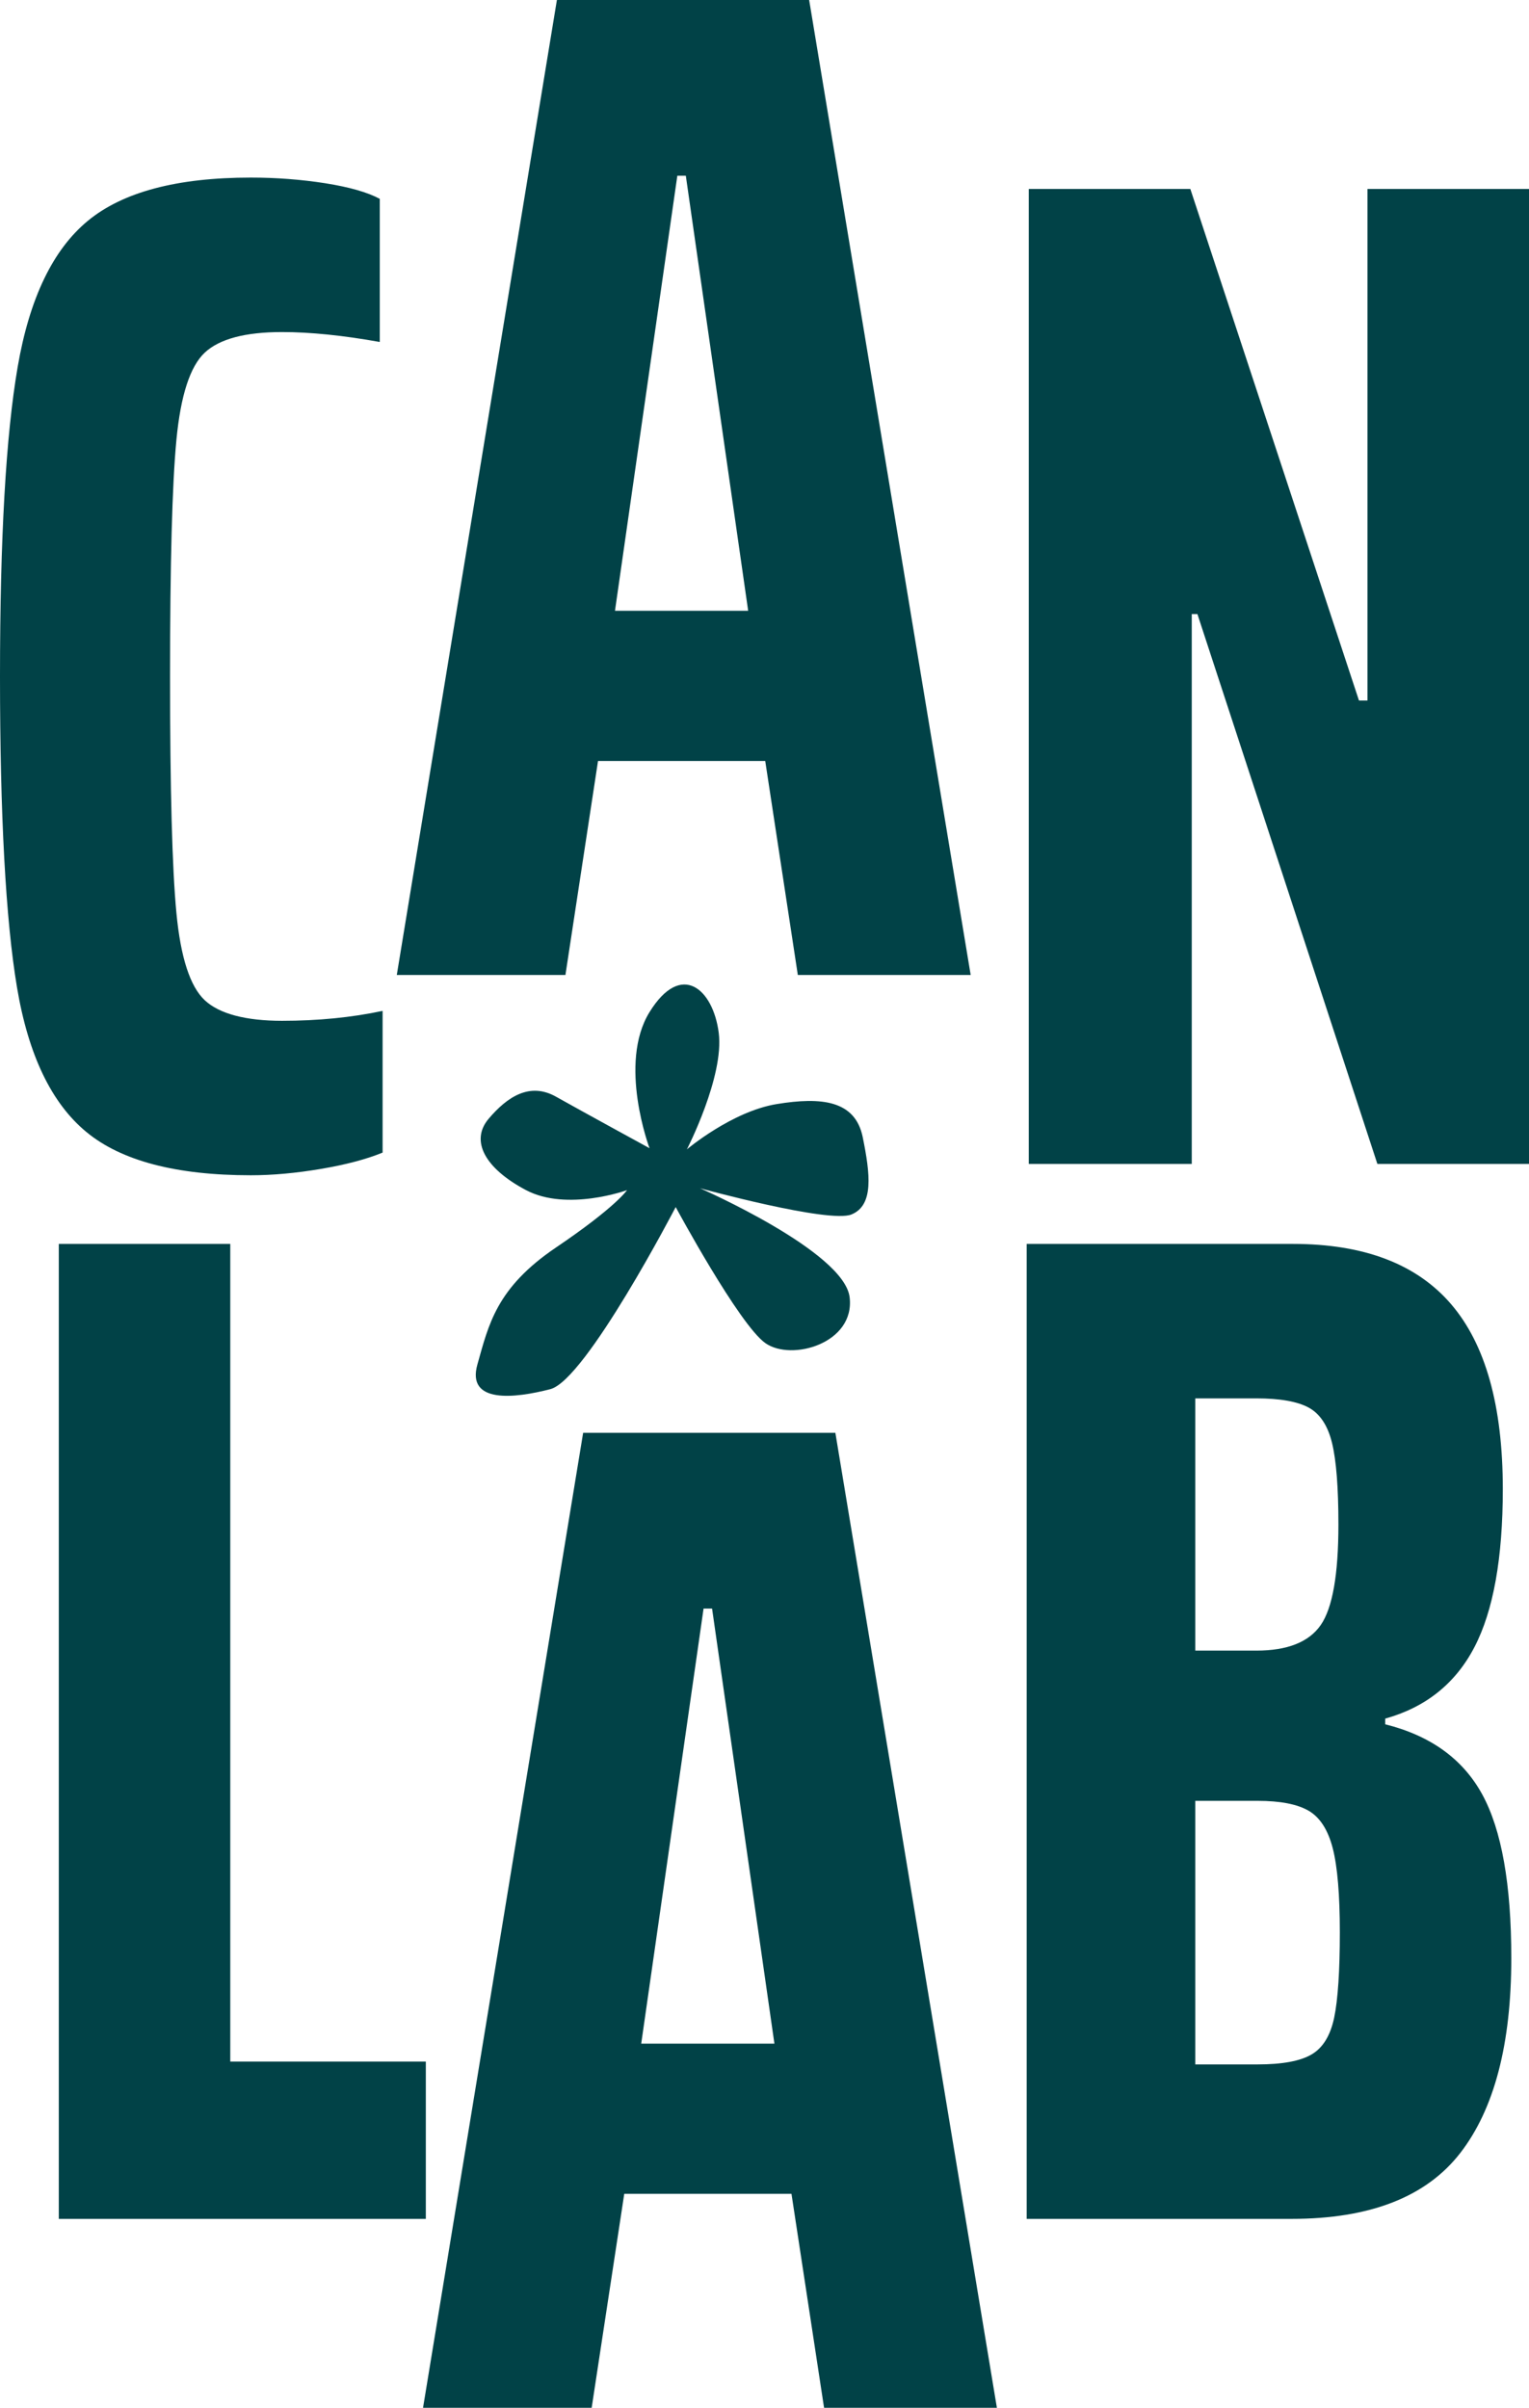
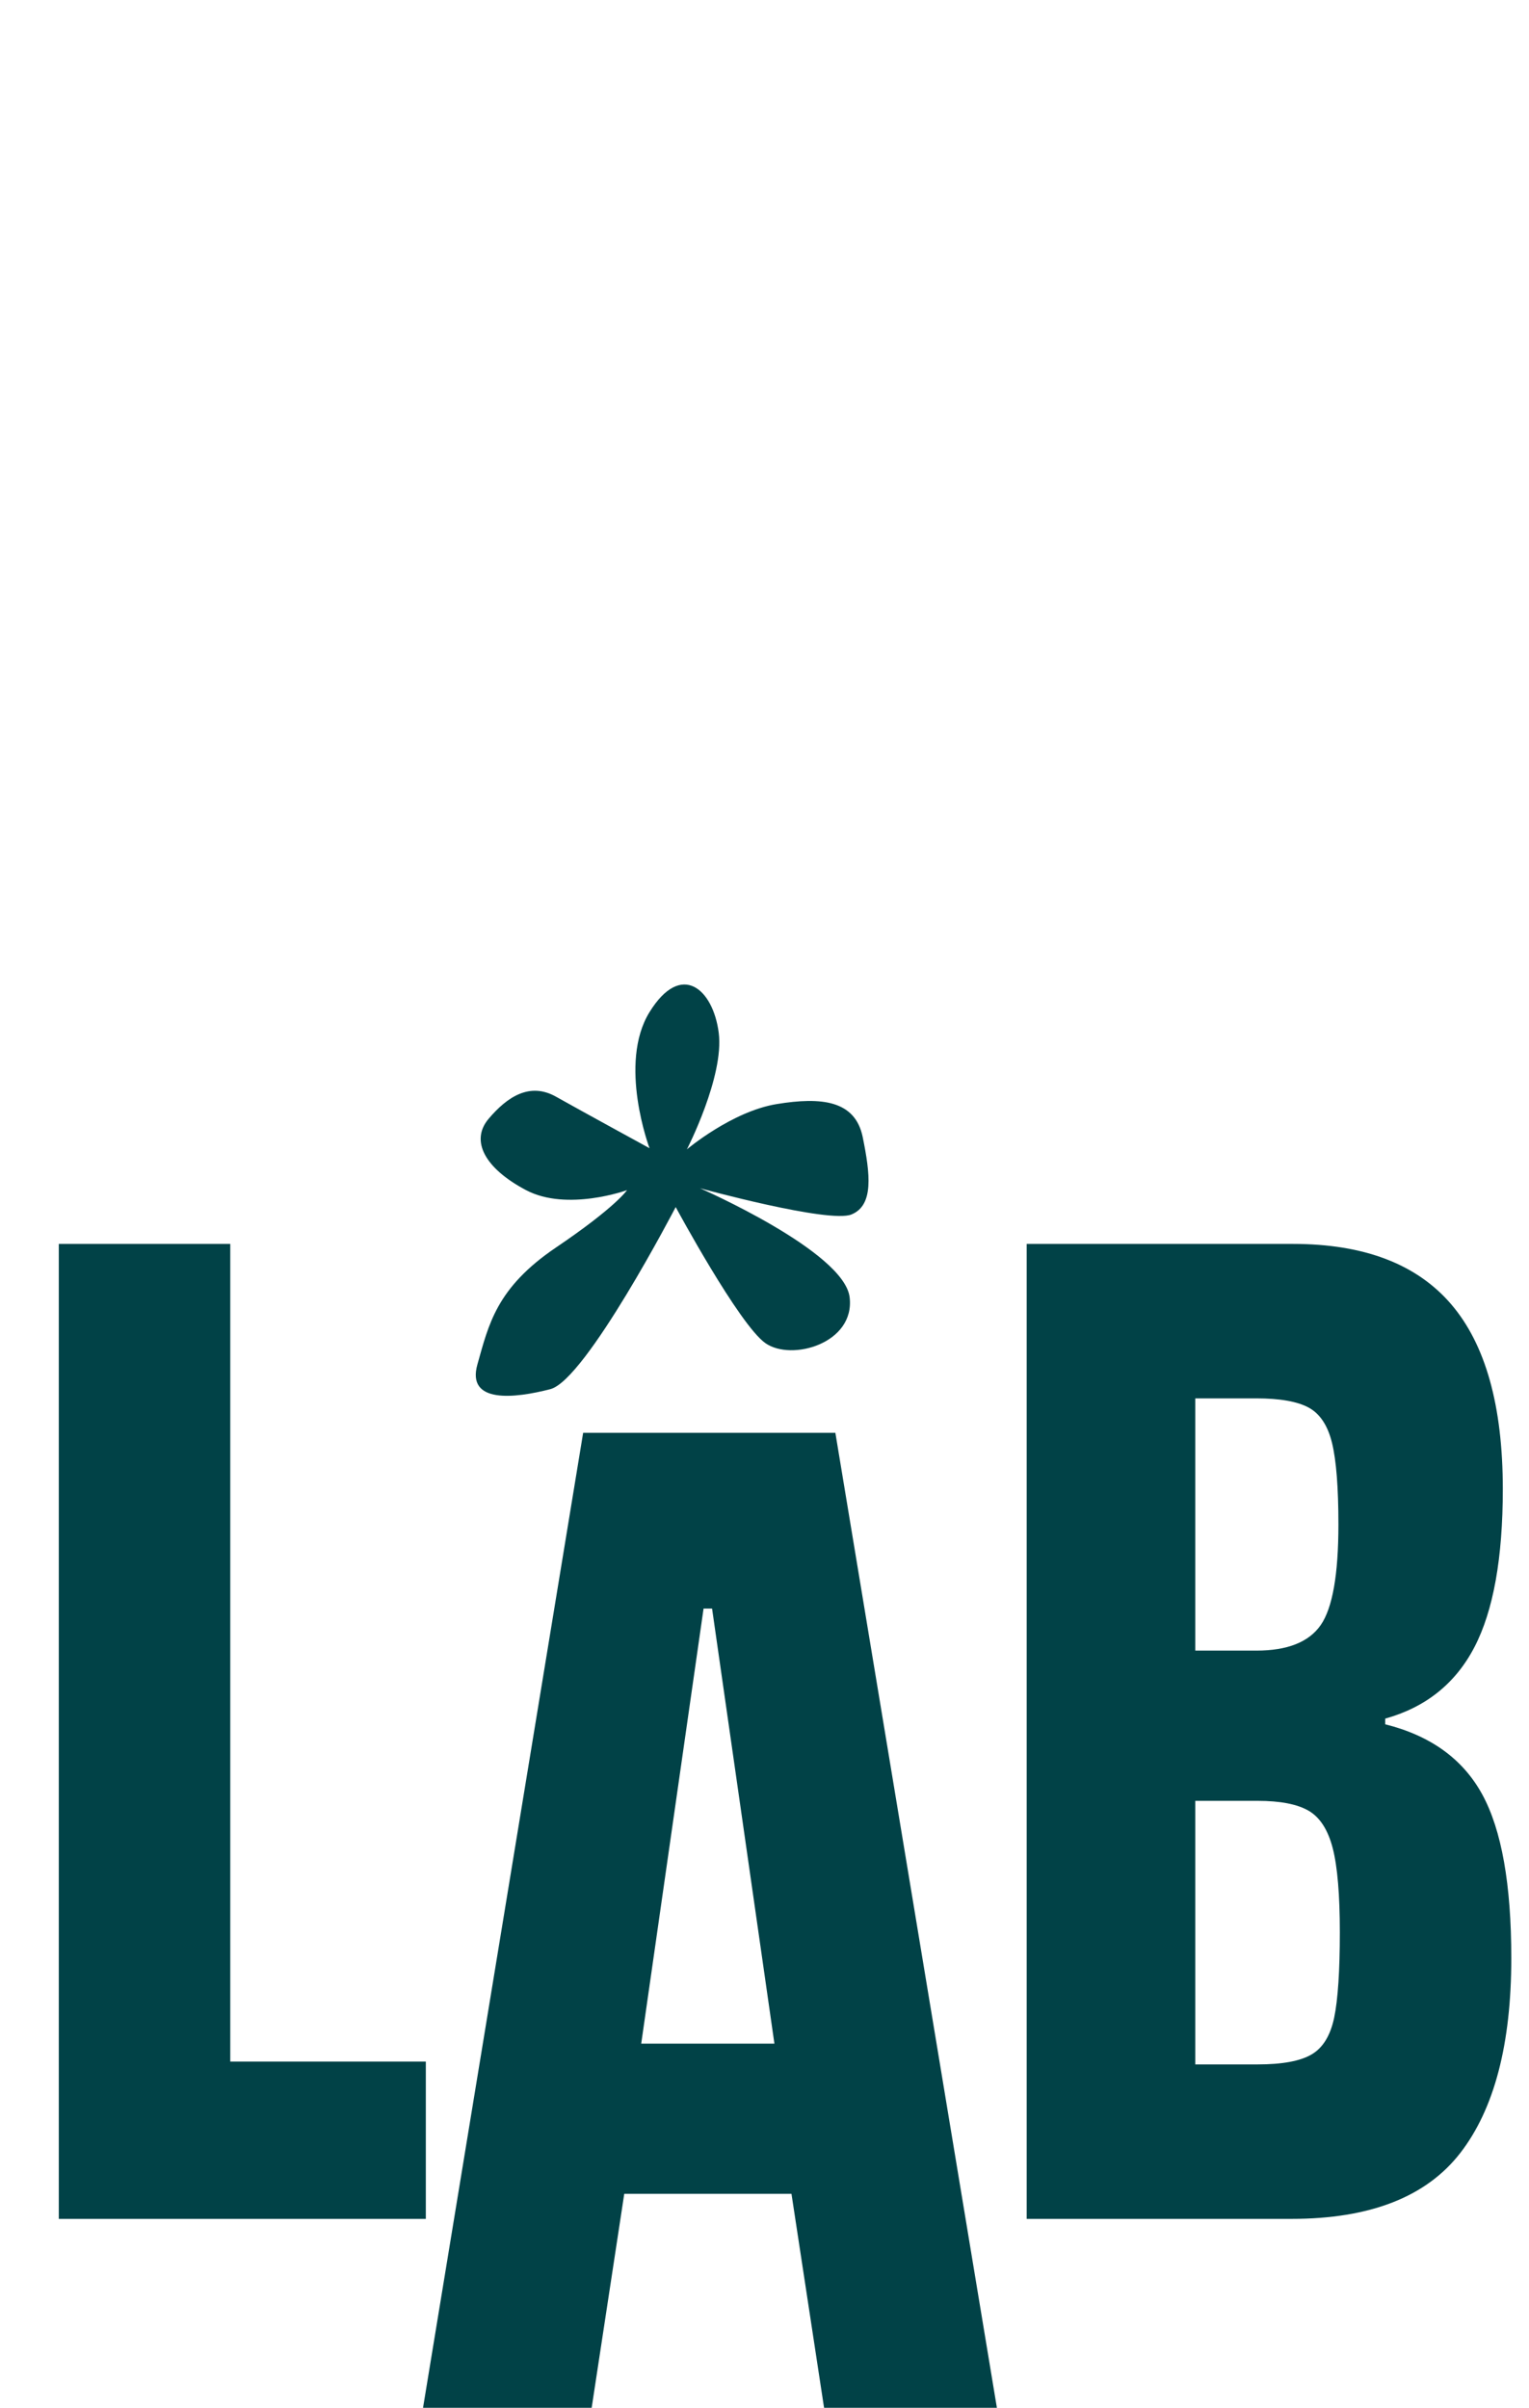
<svg xmlns="http://www.w3.org/2000/svg" id="Capa_1" viewBox="0 0 626.34 986.3">
  <defs>
    <style>.cls-1{fill:#014247;}</style>
  </defs>
  <path class="cls-1" d="M515.18,845.63h-25.54v-107.97h25.54c9.29,0,16.25,1.36,20.9,4.06,4.64,2.71,7.93,7.84,9.87,15.38,1.93,7.54,2.9,19.07,2.9,34.54s-.78,27.48-2.32,34.83c-1.55,7.36-4.64,12.39-9.29,15.09-4.64,2.71-12,4.06-22.06,4.06m-.58-169.5h-24.96v-103.32h24.96c9.67,0,16.84,1.26,21.48,3.77,4.64,2.52,7.84,7.36,9.58,14.51,1.74,7.17,2.61,18.29,2.61,33.38,0,20.52-2.42,34.25-7.26,41.21-4.84,6.97-13.64,10.45-26.41,10.45m-94.04,232.77h108.55c32.12,0,55.14-9,69.08-26.99,13.93-17.99,20.9-44.6,20.9-79.82,0-30.19-3.97-52.53-11.9-67.05-7.93-14.51-21.19-24.09-39.76-28.73v-2.32c16.63-4.64,28.82-14.41,36.57-29.31,7.74-14.89,11.61-36.47,11.61-64.72,0-34.05-7.07-59.3-21.19-75.75-14.13-16.45-35.7-24.67-64.72-24.67h-109.13v399.37Zm-103.32-71.79h-54.57l25.54-178.21h3.48l25.54,178.21Zm91.13,149.18l-66.17-399.37h-103.32l-65.59,399.37h69.08l13.35-87.65h68.5l13.35,87.65h70.82Zm-233.93-77.4v-64.43H94.33V509.53H24.09v399.37H174.44Z" />
-   <path class="cls-1" d="M626.34,476.77V77.4h-66.17v209.55h-3.48l-69.08-209.55h-66.18V476.77h66.76V251.54h2.32l73.72,225.23h62.11ZM306.49,250.19h-54.57l25.54-178.21h3.48l25.54,178.21Zm91.14,149.19L331.46,0h-103.33l-65.59,399.37h69.08l13.35-87.65h68.5l13.35,87.65h70.82Zm-240.9,72.75v-58.05c-12.77,2.71-26.51,4.06-41.21,4.06s-25.64-2.8-31.64-8.42c-6-5.61-9.87-17.51-11.61-35.7-1.74-18.18-2.61-50.5-2.61-96.94s.87-78.75,2.61-96.94c1.74-18.18,5.61-30.08,11.61-35.7,6-5.6,16.54-8.42,31.64-8.42,11.61,0,24.96,1.36,40.05,4.06v-58.63c-5.03-2.7-12.48-4.83-22.35-6.39-9.87-1.54-20.03-2.32-30.48-2.32-30.19,0-52.44,5.9-66.75,17.71-14.32,11.81-23.9,31.73-28.74,59.79C2.41,178.31,0,220.59,0,277.08s2.32,99.75,6.97,127.42c4.65,27.67,14.12,47.41,28.44,59.21,14.31,11.81,36.76,17.7,67.34,17.7,8.9,0,18.48-.87,28.74-2.61,10.25-1.74,18.67-3.97,25.25-6.68" />
  <path class="cls-1" d="M266.07,470.33s-13.03-34.66,0-55.75c13.03-21.1,26.05-9.42,28.35,8.47,2.3,17.9-13.03,47.74-13.03,47.74,0,0,18.39-15.53,36.77-18.54,18.39-3.01,32.18-1.51,35.25,13.56,3.06,15.07,4.6,27.88-4.6,31.65-9.19,3.77-62.06-10.73-62.06-10.73,0,0,59,25.8,61.29,44.63,2.3,18.83-23.71,26.37-34.48,18.83-10.77-7.53-36.77-55.76-36.77-55.76,0,0-36.78,70.82-51.34,74.59-14.56,3.77-34.48,6.07-29.88-10.15,4.6-16.22,7.66-31.29,32.18-47.87,24.52-16.57,29.11-23.5,29.11-23.5,0,0-24.52,8.89-41.37,0-16.86-8.9-22.99-20.2-15.32-29.24,7.66-9.04,16.86-15.07,27.58-9.04,10.73,6.03,38.31,21.1,38.31,21.1" />
</svg>